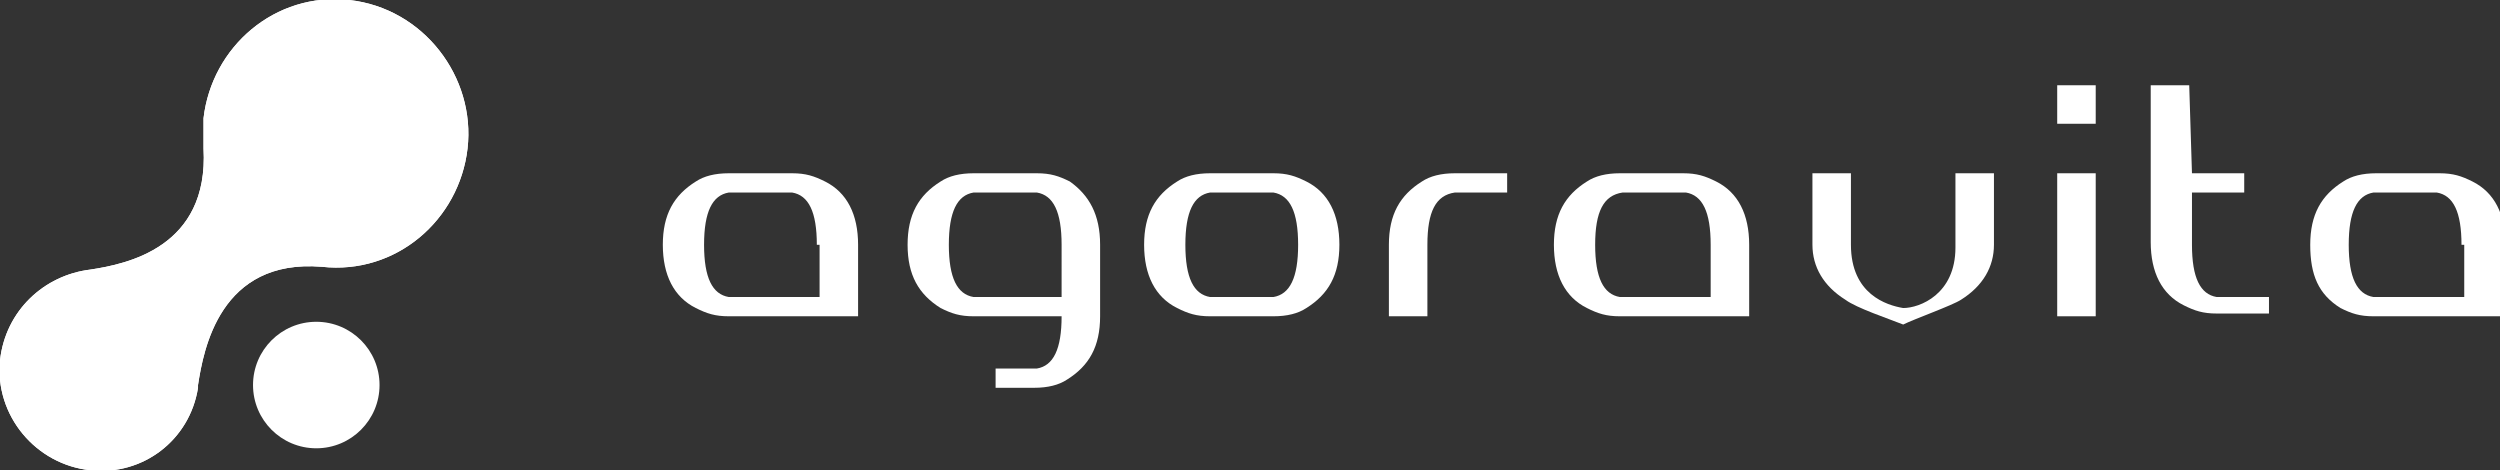
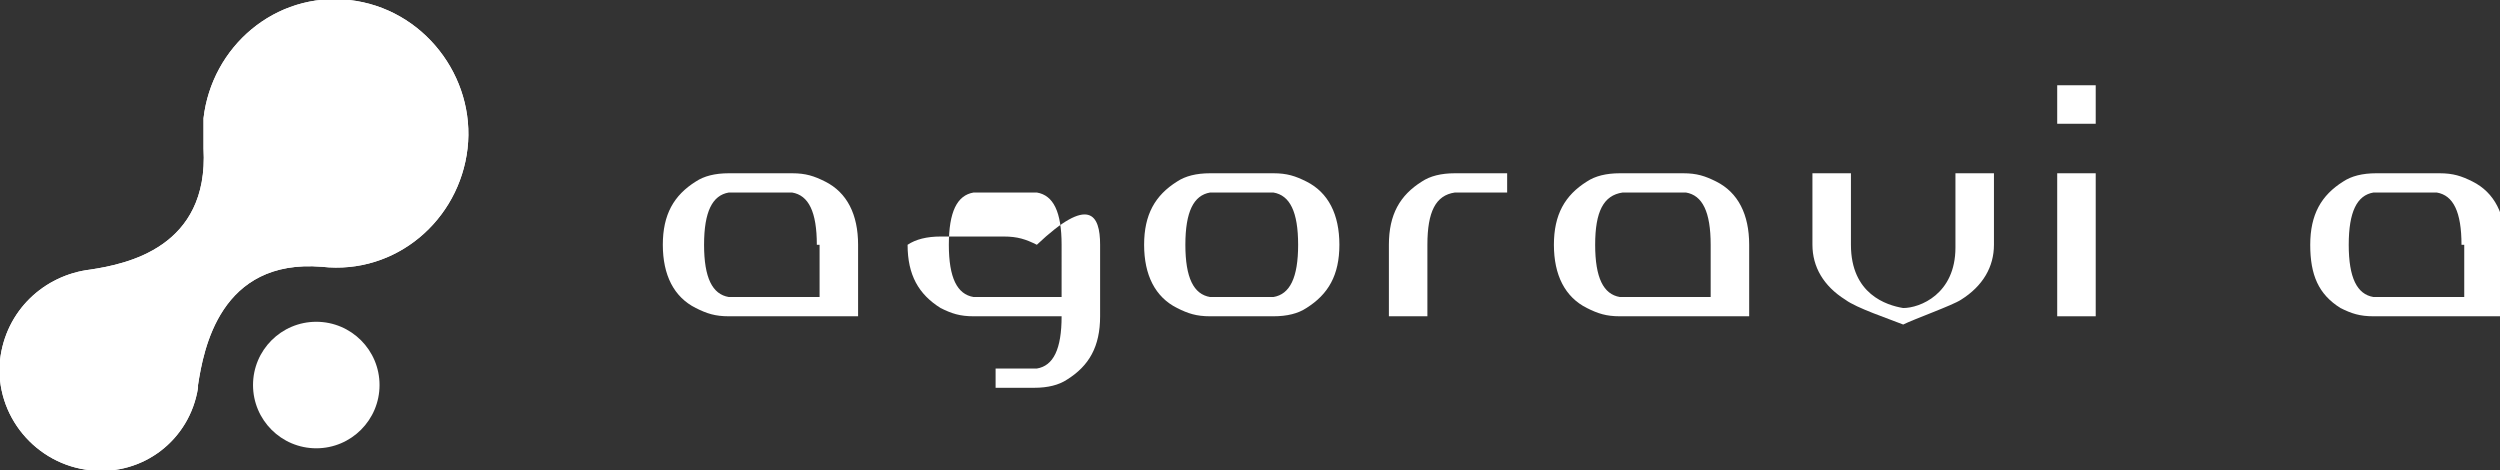
<svg xmlns="http://www.w3.org/2000/svg" version="1.1" id="Calque_1" x="0px" y="0px" viewBox="0 0 90.9 17.1" style="enable-background:new 0 0 90.9 17.1;" xml:space="preserve">
  <rect x="0" y="0" width="90.9" height="17.1" fill="#333333" stroke="none" />
  <style type="text/css">
	.st0{fill:#FFFFFF;}
</style>
  <g>
    <path class="st0" d="M26.5,11.5c-0.5,0-0.8-0.1-1.2-0.3c-0.8-0.4-1.2-1.2-1.2-2.3c0-1.1,0.4-1.8,1.2-2.3c0.3-0.2,0.7-0.3,1.2-0.3   h2.3c0.5,0,0.8,0.1,1.2,0.3c0.8,0.4,1.2,1.2,1.2,2.3v2.6H26.5z M29.7,8.9c0-1.2-0.3-1.8-0.9-1.9h-2.3c-0.6,0.1-0.9,0.7-0.9,1.9   s0.3,1.8,0.9,1.9h3.3V8.9z" />
-     <path class="st0" d="M36.3,13.4h1.4c0.6-0.1,0.9-0.7,0.9-1.9h-3.2c-0.5,0-0.8-0.1-1.2-0.3C33.4,10.7,33,10,33,8.9   c0-1.1,0.4-1.8,1.2-2.3c0.3-0.2,0.7-0.3,1.2-0.3h2.3c0.5,0,0.8,0.1,1.2,0.3C39.6,7.1,40,7.8,40,8.9v2.6c0,1.1-0.4,1.8-1.2,2.3   c-0.3,0.2-0.7,0.3-1.2,0.3h-1.4V13.4z M38.6,8.9c0-1.2-0.3-1.8-0.9-1.9h-2.3c-0.6,0.1-0.9,0.7-0.9,1.9s0.3,1.8,0.9,1.9h3.2V8.9z" />
+     <path class="st0" d="M36.3,13.4h1.4c0.6-0.1,0.9-0.7,0.9-1.9h-3.2c-0.5,0-0.8-0.1-1.2-0.3C33.4,10.7,33,10,33,8.9   c0.3-0.2,0.7-0.3,1.2-0.3h2.3c0.5,0,0.8,0.1,1.2,0.3C39.6,7.1,40,7.8,40,8.9v2.6c0,1.1-0.4,1.8-1.2,2.3   c-0.3,0.2-0.7,0.3-1.2,0.3h-1.4V13.4z M38.6,8.9c0-1.2-0.3-1.8-0.9-1.9h-2.3c-0.6,0.1-0.9,0.7-0.9,1.9s0.3,1.8,0.9,1.9h3.2V8.9z" />
    <path class="st0" d="M46.3,11.5H44c-0.5,0-0.8-0.1-1.2-0.3c-0.8-0.4-1.2-1.2-1.2-2.3c0-1.1,0.4-1.8,1.2-2.3   c0.3-0.2,0.7-0.3,1.2-0.3h2.3c0.5,0,0.8,0.1,1.2,0.3c0.8,0.4,1.2,1.2,1.2,2.3c0,1.1-0.4,1.8-1.2,2.3C47.2,11.4,46.8,11.5,46.3,11.5   z M46.3,7H44c-0.6,0.1-0.9,0.7-0.9,1.9s0.3,1.8,0.9,1.9h2.3c0.6-0.1,0.9-0.7,0.9-1.9S46.9,7.1,46.3,7z" />
    <path class="st0" d="M51.9,8.9v2.6h-1.4V8.9c0-1.1,0.4-1.8,1.2-2.3c0.3-0.2,0.7-0.3,1.2-0.3h1.9V7h-1.9C52.2,7.1,51.9,7.7,51.9,8.9   z" />
    <path class="st0" d="M58.9,11.5c-0.5,0-0.8-0.1-1.2-0.3c-0.8-0.4-1.2-1.2-1.2-2.3c0-1.1,0.4-1.8,1.2-2.3c0.3-0.2,0.7-0.3,1.2-0.3   h2.3c0.5,0,0.8,0.1,1.2,0.3c0.8,0.4,1.2,1.2,1.2,2.3v2.6H58.9z M62.2,8.9c0-1.2-0.3-1.8-0.9-1.9h-2.3C58.3,7.1,58,7.7,58,8.9   s0.3,1.8,0.9,1.9h3.3V8.9z" />
    <path class="st0" d="M69.2,11.2c0.6,0,1.9-0.5,1.9-2.2V6.3h1.4v2.6c0,0.8-0.4,1.5-1.2,2c-0.3,0.2-1.7,0.7-2.1,0.9   c-0.5-0.2-1.7-0.6-2.1-0.9c-0.8-0.5-1.2-1.2-1.2-2V6.3h1.4v2.6C67.3,10.7,68.6,11.1,69.2,11.2z" />
    <path class="st0" d="M74.8,6.3h1.4v5.2h-1.4V6.3z" />
    <path class="st0" d="M74.8,3.1h1.4v1.4h-1.4V3.1z" />
-     <path class="st0" d="M79.7,6.3h1.9V7h-1.9v1.9c0,1.2,0.3,1.8,0.9,1.9h1.9v0.6h-1.9c-0.5,0-0.8-0.1-1.2-0.3   c-0.8-0.4-1.2-1.2-1.2-2.3V3.1h1.4L79.7,6.3L79.7,6.3z" />
    <path class="st0" d="M86.3,11.5c-0.5,0-0.8-0.1-1.2-0.3C84.3,10.7,84,10,84,8.9c0-1.1,0.4-1.8,1.2-2.3c0.3-0.2,0.7-0.3,1.2-0.3h2.3   c0.5,0,0.8,0.1,1.2,0.3c0.8,0.4,1.2,1.2,1.2,2.3v2.6H86.3z M89.5,8.9c0-1.2-0.3-1.8-0.9-1.9h-2.3c-0.6,0.1-0.9,0.7-0.9,1.9   s0.3,1.8,0.9,1.9h3.3V8.9z" />
  </g>
  <g>
    <circle class="st0" cx="11.5" cy="14" r="2.3" />
    <path class="st0" d="M12.7,0c-2.7-0.3-5,1.7-5.3,4.3c0,0.4,0,0.7,0,1.1C7.6,9,4.6,9.6,3.3,9.8C1.6,10,0.2,11.3,0,13.1   c-0.2,2,1.3,3.8,3.3,4c1.9,0.2,3.6-1.1,3.9-3h0c0,0,0,0,0,0c0,0,0-0.1,0-0.1c0.2-1.3,0.8-4.6,4.5-4.3c2.7,0.3,5-1.7,5.3-4.3   S15.4,0.3,12.7,0z" />
    <g>
      <g>
        <path id="SVGID_1_" class="st0" d="M12.7,0c-2.7-0.3-5,1.7-5.3,4.3c0,0.4,0,0.7,0,1.1C7.6,9,4.6,9.6,3.3,9.8     C1.6,10,0.2,11.3,0,13.1c-0.2,2,1.3,3.8,3.3,4c1.9,0.2,3.6-1.1,3.9-3h0c0,0,0,0,0,0c0,0,0-0.1,0-0.1c0.2-1.3,0.8-4.6,4.5-4.3     c2.7,0.3,5-1.7,5.3-4.3S15.4,0.3,12.7,0z" />
      </g>
    </g>
  </g>
</svg>